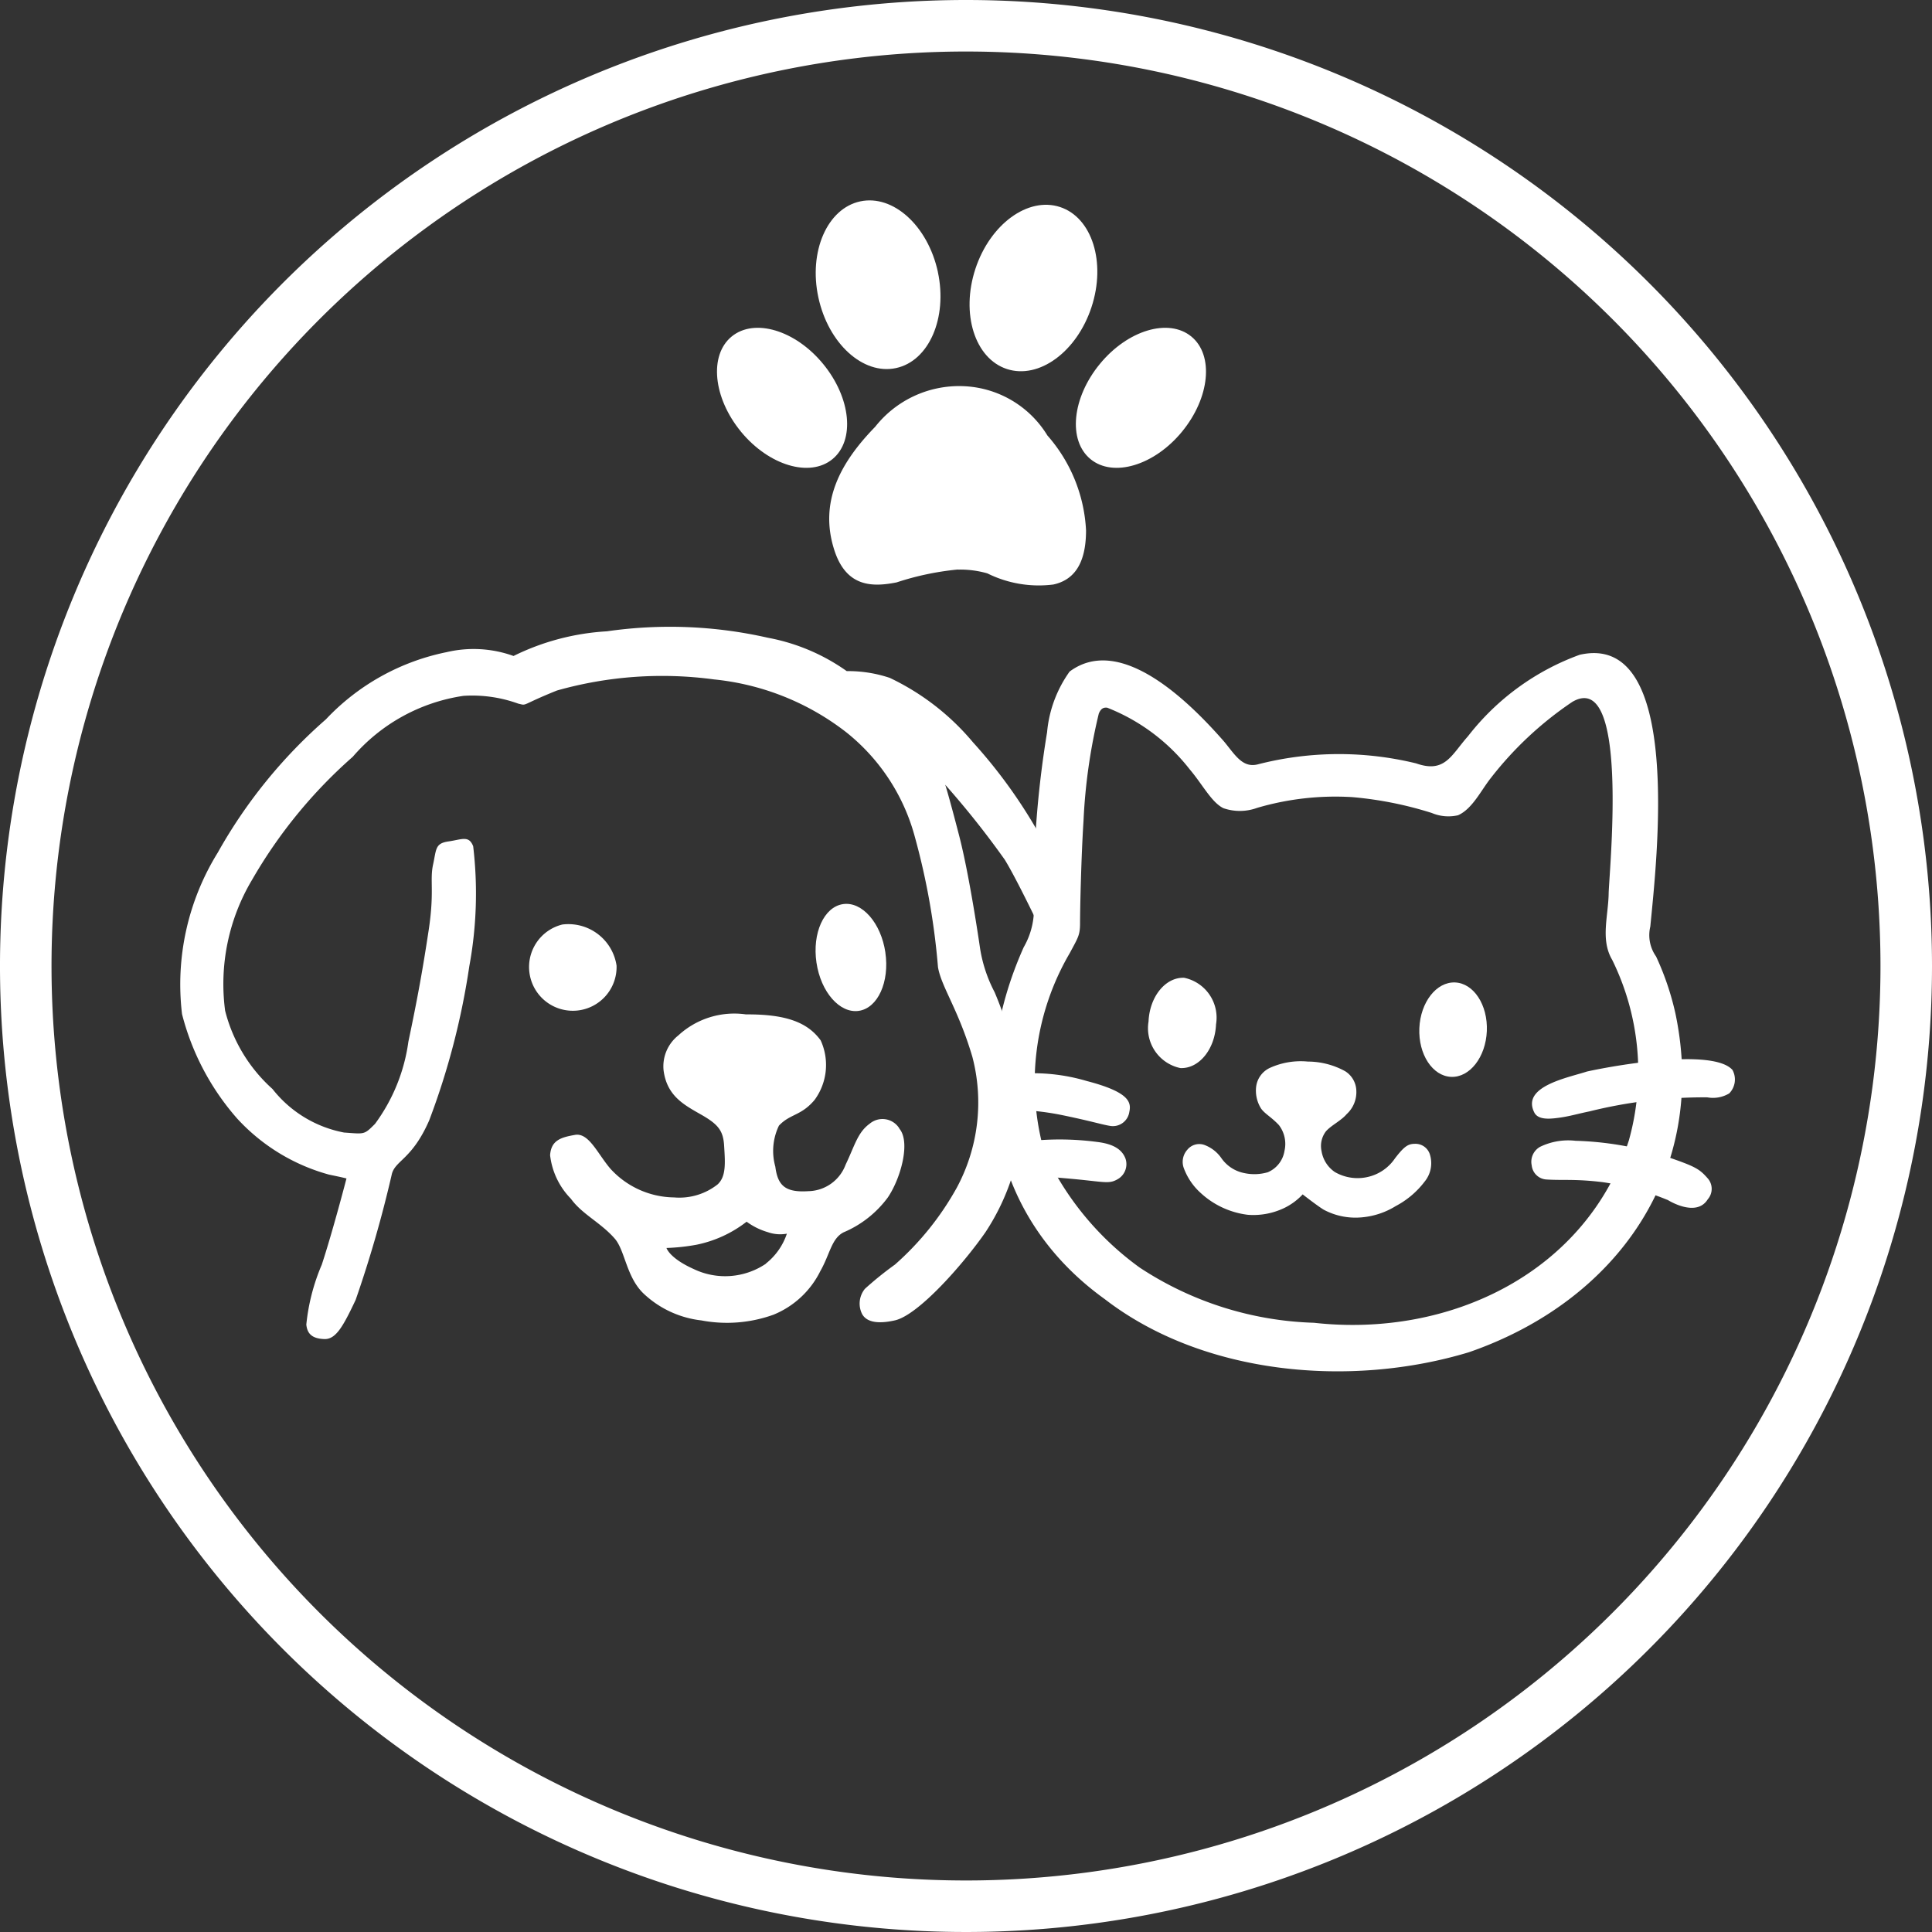
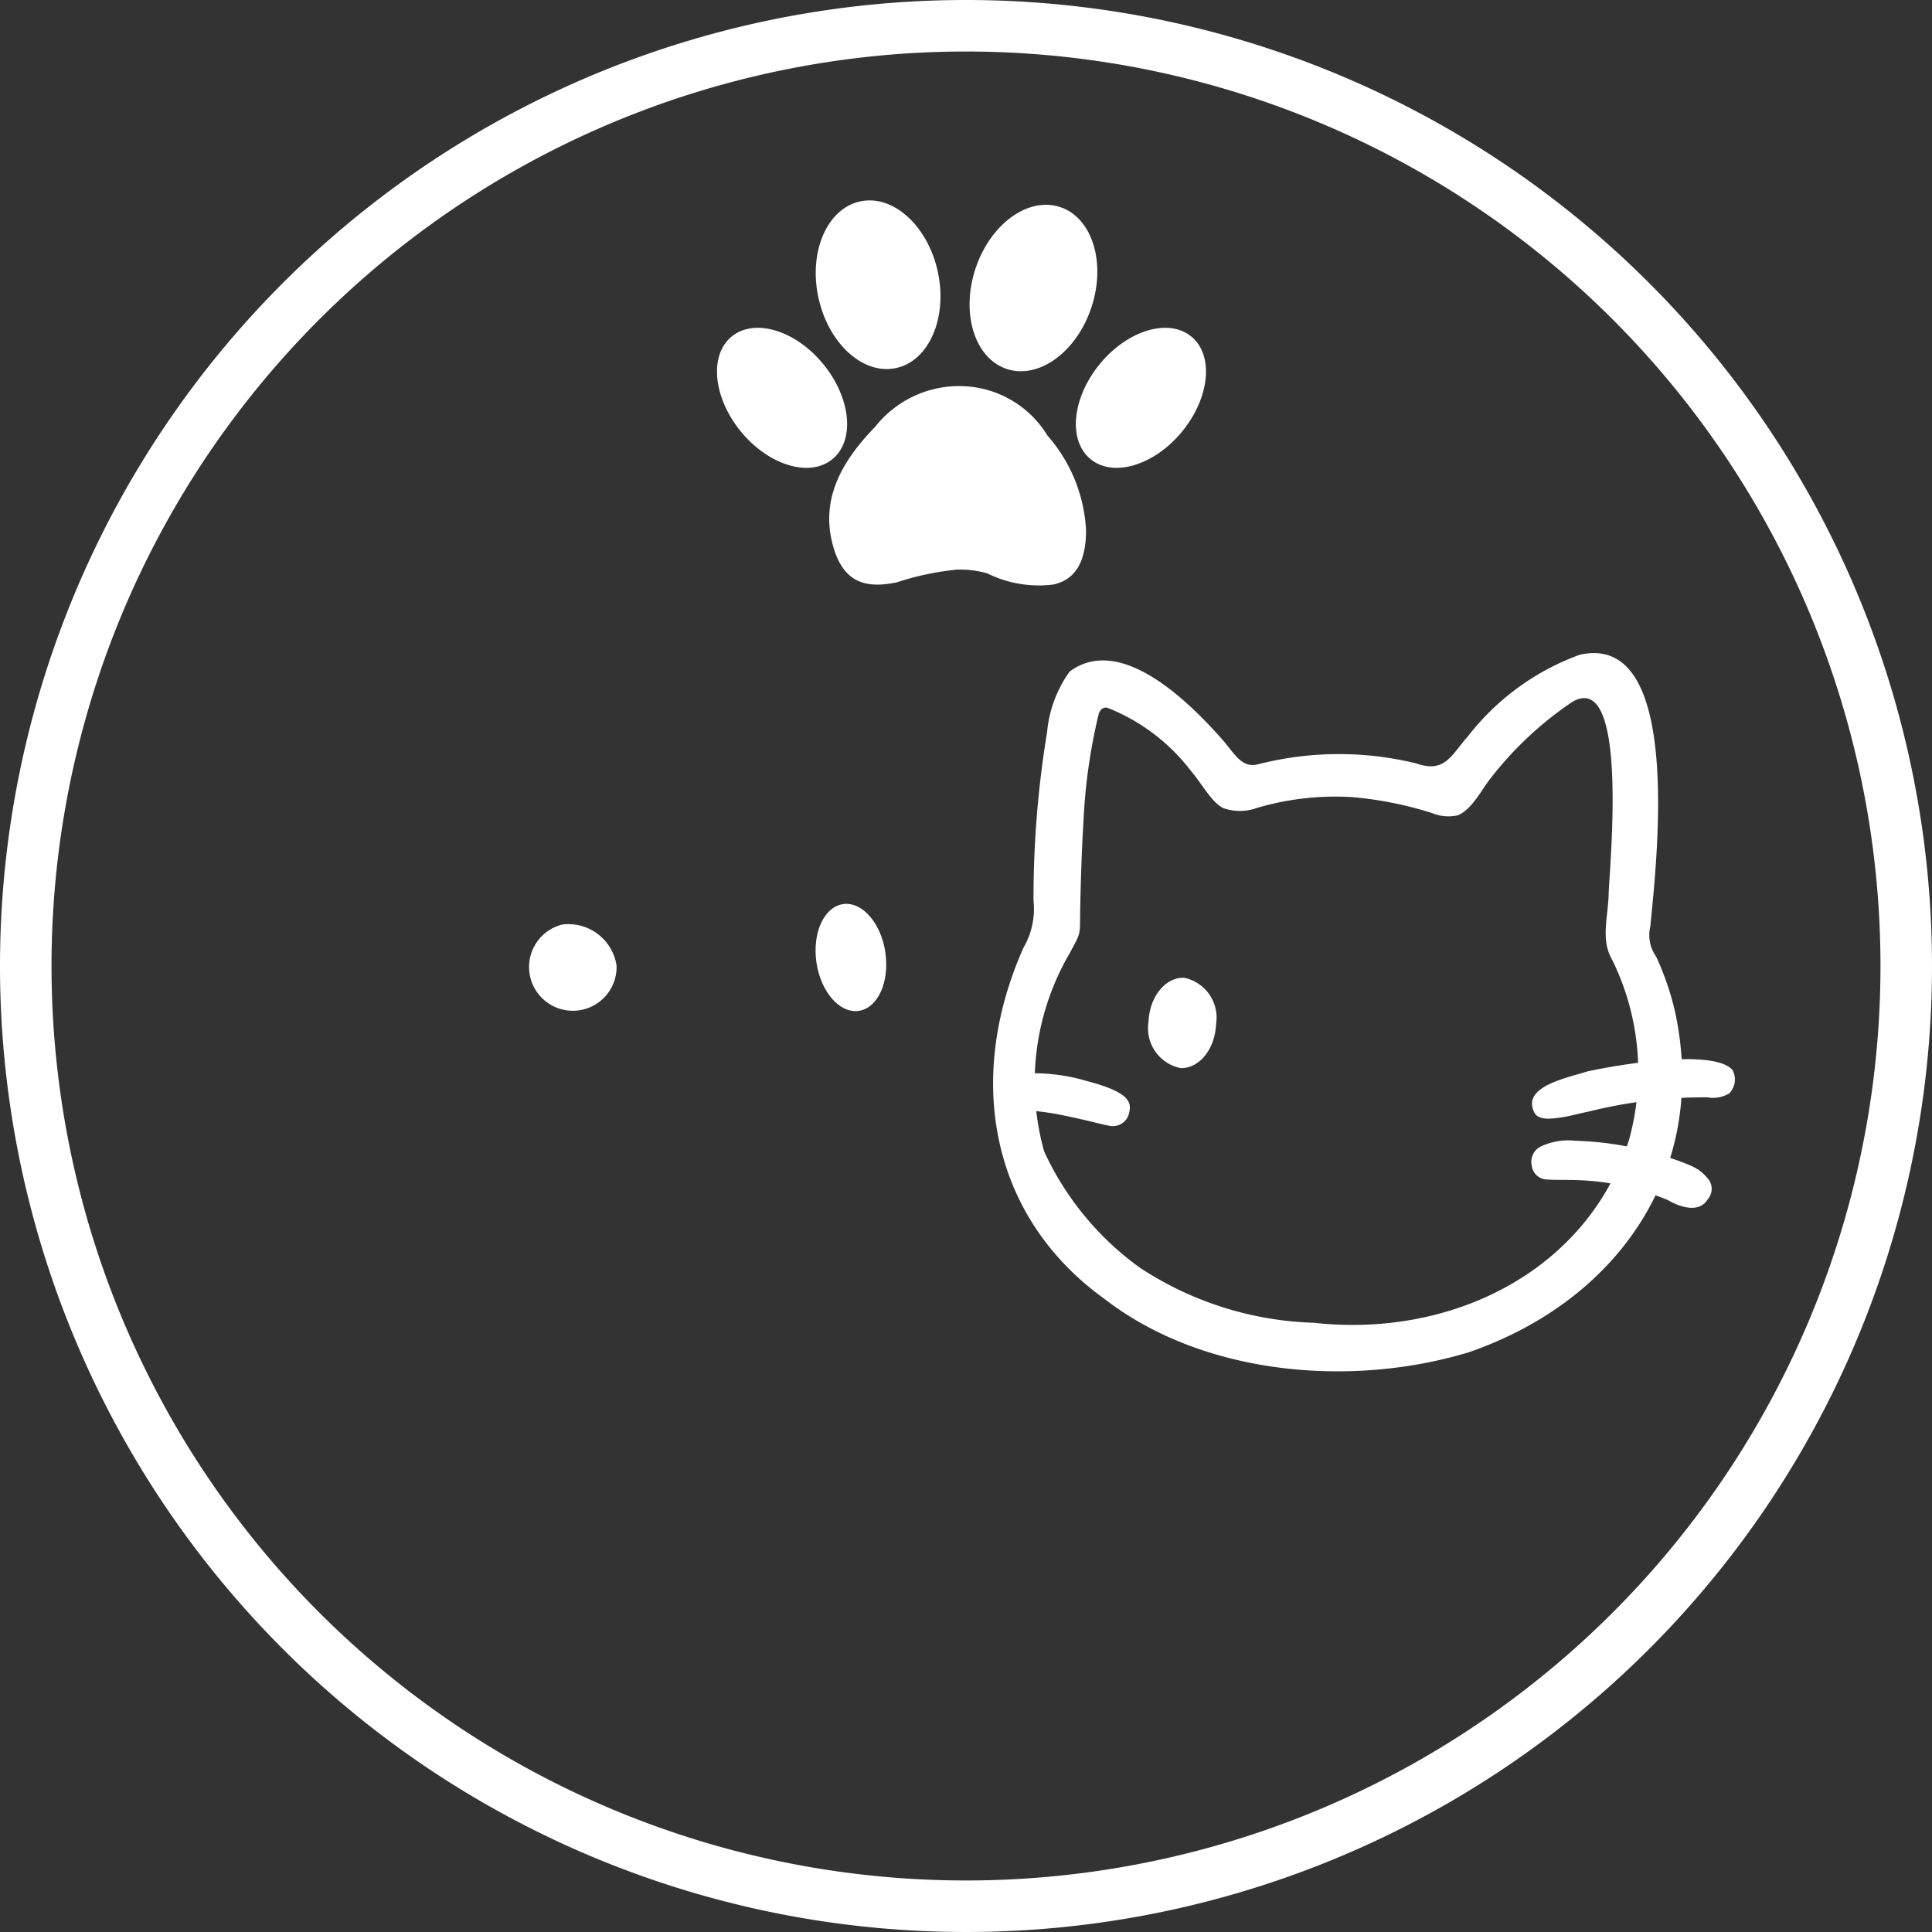
<svg xmlns="http://www.w3.org/2000/svg" width="60" height="60" viewBox="0 0 60 60">
  <rect x="0" y="0" width="60" height="60" fill="#333333" stroke="none" />
  <defs>
    <clipPath id="a">
      <rect width="60" height="60" fill="none" />
    </clipPath>
  </defs>
  <g clip-path="url(#a)">
    <path d="M30,0A30,30,0,1,0,60,30,30,30,0,0,0,30,0m0,58.4A28.4,28.4,0,1,1,58.4,30,28.4,28.4,0,0,1,30,58.4" fill="#fff" />
-     <path d="M140.207,97.11c-.034.809-.531,1.446-1.109,1.422s-1.021-.7-.987-1.51.531-1.446,1.11-1.422,1.02.7.986,1.51" transform="translate(-94.032 -65.089)" fill="#fff" />
    <path d="M113.854,96.593c-.033.774-.528,1.382-1.107,1.358a1.265,1.265,0,0,1-.989-1.446c.033-.774.528-1.382,1.107-1.358a1.265,1.265,0,0,1,.989,1.446" transform="translate(-76.089 -64.781)" fill="#fff" />
-     <path d="M118.813,107.424a1.94,1.94,0,0,1-.556.413,2.223,2.223,0,0,1-1.142.218,2.621,2.621,0,0,1-1.464-.676,1.942,1.942,0,0,1-.518-.751.564.564,0,0,1,.1-.593.476.476,0,0,1,.548-.143,1.114,1.114,0,0,1,.514.409,1.13,1.13,0,0,0,.706.458,1.488,1.488,0,0,0,.732-.026.869.869,0,0,0,.518-.664.96.96,0,0,0-.173-.8c-.241-.256-.432-.345-.552-.511a1.043,1.043,0,0,1-.154-.691.748.748,0,0,1,.417-.571,2.318,2.318,0,0,1,1.189-.2,2.413,2.413,0,0,1,1.158.3.74.74,0,0,1,.346.6.925.925,0,0,1-.3.732c-.177.209-.484.349-.646.537a.749.749,0,0,0-.135.608.975.975,0,0,0,.413.653,1.411,1.411,0,0,0,1.055.146,1.388,1.388,0,0,0,.811-.567c.274-.357.4-.453.608-.454a.469.469,0,0,1,.484.349.9.9,0,0,1-.165.819,2.714,2.714,0,0,1-.9.764,2.4,2.4,0,0,1-1.109.355,2.088,2.088,0,0,1-1.126-.24c-.2-.12-.661-.481-.661-.481" transform="translate(-78.36 -70.328)" fill="#fff" />
    <path d="M154.5,104.25a14.785,14.785,0,0,0-3.65.437c-.413.085-.652.165-1.032.208-.25.03-.55.04-.667-.156-.446-.829,1.047-1.1,1.622-1.29.858-.19,3.912-.732,4.522-.051a.618.618,0,0,1-.1.729.979.979,0,0,1-.676.124Z" transform="translate(-101.492 -70.171)" fill="#fff" />
    <path d="M153.24,112.84a8.521,8.521,0,0,0-2.009-.55c-.864-.105-1.237-.049-1.75-.083a.488.488,0,0,1-.454-.436.532.532,0,0,1,.259-.578,2,2,0,0,1,1.1-.188,10.025,10.025,0,0,1,2.816.488c.9.308,1.029.383,1.279.666a.493.493,0,0,1,.013.663c-.361.586-1.25.017-1.25.017" transform="translate(-101.458 -75.577)" fill="#fff" />
    <path d="M97.662,105.593a8.253,8.253,0,0,1,1.264.165c.9.187,1.182.283,1.453.327a.517.517,0,0,0,.591-.44c.068-.31-.028-.619-1.329-.957a5.841,5.841,0,0,0-2.073-.225c-.441.006-.7.121-.758.38a.47.47,0,0,0,.2.566,1.658,1.658,0,0,0,.651.184" transform="translate(-65.897 -71.118)" fill="#fff" />
-     <path d="M99.161,112.01s.938.072,1.44.127c.655.071.782.1,1-.021a.538.538,0,0,0,.26-.646c-.095-.255-.328-.451-.868-.518a8.873,8.873,0,0,0-1.877-.051c-.443.068-.673.058-.808.389a.482.482,0,0,0,.3.623,1.934,1.934,0,0,0,.557.1" transform="translate(-66.907 -75.486)" fill="#fff" />
    <path d="M117.826,74.74a8.628,8.628,0,0,0-.6-1.767,1.145,1.145,0,0,1-.179-.93c.192-2.008,1.035-9.175-2.194-8.439a7.738,7.738,0,0,0-3.468,2.529c-.517.579-.711,1.161-1.609.844a10.109,10.109,0,0,0-4.9.025c-.486.135-.717-.28-1.063-.7-1.044-1.193-3.2-3.368-4.8-2.177a3.822,3.822,0,0,0-.7,1.885,31.561,31.561,0,0,0-.421,5.236,2.373,2.373,0,0,1-.305,1.44c-1.8,4.02-1.086,8.338,2.518,10.929,3.067,2.366,7.646,2.759,11.308,1.649,4.6-1.59,7.42-5.6,6.425-10.466Zm-1.442,3.936c-1.322,4.095-5.533,6.146-9.783,5.673a10.39,10.39,0,0,1-5.41-1.713,9.184,9.184,0,0,1-2.969-3.608,7.953,7.953,0,0,1,.794-6.157c.263-.49.318-.558.321-.917,0-.487.037-2.1.107-3.183a17.528,17.528,0,0,1,.475-3.34c.058-.141.132-.2.261-.184a6.062,6.062,0,0,1,2.561,1.913c.4.47.681,1.032,1.051,1.209a1.567,1.567,0,0,0,1.045-.011,8.631,8.631,0,0,1,2.951-.334,11.427,11.427,0,0,1,2.473.493,1.326,1.326,0,0,0,.816.07c.447-.2.712-.773,1.02-1.16a10.913,10.913,0,0,1,2.527-2.36c1.742-1.023,1.173,4.939,1.13,5.92-.007.73-.264,1.457.109,2.091a7.884,7.884,0,0,1,.537,5.537Z" transform="translate(-65.795 -43.269)" fill="#fff" />
    <path d="M84.675,43.263a8.744,8.744,0,0,0-1.9.4c-.754.149-1.566.152-1.937-1.014-.473-1.487.19-2.708,1.273-3.819a3.321,3.321,0,0,1,2.715-1.262A3.2,3.2,0,0,1,87.459,39.1a4.824,4.824,0,0,1,1.2,2.947c0,1.052-.387,1.547-1.018,1.682a3.589,3.589,0,0,1-2.046-.346,3.034,3.034,0,0,0-.918-.117" transform="translate(-54.931 -25.576)" fill="#fff" />
    <path d="M83.166,21.723c.306,1.429-.276,2.767-1.3,2.986s-2.1-.761-2.41-2.191.276-2.767,1.3-2.986,2.1.761,2.411,2.191" transform="translate(-54.04 -13.278)" fill="#fff" />
    <path d="M98.133,23.1c-.456,1.389-1.633,2.25-2.629,1.923s-1.434-1.719-.978-3.108,1.633-2.25,2.629-1.923,1.434,1.719.978,3.108" transform="translate(-64.235 -13.563)" fill="#fff" />
    <path d="M107.988,35.126c-.865,1.051-2.138,1.432-2.843.852s-.575-1.9.29-2.954,2.138-1.432,2.843-.852.575,1.9-.29,2.953" transform="translate(-71.279 -21.72)" fill="#fff" />
    <path d="M70.514,35.126c.865,1.051,2.138,1.432,2.843.852s.575-1.9-.29-2.954-2.138-1.432-2.843-.852-.575,1.9.29,2.953" transform="translate(-47.503 -21.72)" fill="#fff" />
    <path d="M81.529,89.467c.136.915-.233,1.728-.824,1.815s-1.18-.583-1.315-1.5.233-1.727.824-1.815,1.18.583,1.316,1.5" transform="translate(-54.034 -59.889)" fill="#fff" />
    <path d="M54.365,91.172a1.359,1.359,0,1,1-1.685-1.277,1.512,1.512,0,0,1,1.685,1.277" transform="translate(-35.217 -61.183)" fill="#fff" />
-     <path d="M64.374,102.25a.616.616,0,0,0-.92-.15c-.378.274-.461.67-.751,1.277a1.26,1.26,0,0,1-1.157.82c-.721.047-.95-.178-1.025-.763a1.807,1.807,0,0,1,.113-1.273c.349-.371.69-.3,1.108-.8a1.835,1.835,0,0,0,.188-1.847c-.411-.567-1.092-.815-2.32-.807a2.564,2.564,0,0,0-2.1.652,1.226,1.226,0,0,0-.46,1.078c.1.8.634,1.078,1.16,1.378s.692.491.721.965c.034.552.064.957-.2,1.205a1.918,1.918,0,0,1-1.352.406A2.717,2.717,0,0,1,55.4,103.5c-.4-.467-.669-1.126-1.1-1.051s-.743.165-.773.631a2.3,2.3,0,0,0,.646,1.352c.346.481.92.735,1.359,1.235.326.371.361,1.211.912,1.723a3.122,3.122,0,0,0,1.777.82,4.262,4.262,0,0,0,2.244-.177,2.8,2.8,0,0,0,1.453-1.352c.3-.526.345-1.01.721-1.205a3.3,3.3,0,0,0,1.374-1.081c.4-.585.717-1.722.36-2.14m-4.143,4.194a2.259,2.259,0,0,1-2.244.166c-.755-.338-.845-.654-.845-.654a6.288,6.288,0,0,0,.929-.1,3.75,3.75,0,0,0,1.56-.716,2.108,2.108,0,0,0,.659.325,1.155,1.155,0,0,0,.591.047,1.98,1.98,0,0,1-.651.927" transform="translate(-36.443 -67.204)" fill="#fff" />
-     <path d="M44.613,71.266s-1.066-2.29-1.532-3.041A27.473,27.473,0,0,0,41.234,65.9s.105.316.435,1.592.646,3.484.646,3.484a4.391,4.391,0,0,0,.453,1.367A11.409,11.409,0,0,1,43.644,76a7.016,7.016,0,0,1-1.163,3.8c-.678.975-2.073,2.567-2.809,2.734-.331.075-.841.135-1.021-.2a.723.723,0,0,1,.09-.781,10.5,10.5,0,0,1,.931-.751,8.976,8.976,0,0,0,1.921-2.388,5.585,5.585,0,0,0,.482-4.07c-.436-1.472-.961-2.163-1.066-2.779a21.943,21.943,0,0,0-.721-4.055,6.207,6.207,0,0,0-2.133-3.244,7.987,7.987,0,0,0-4.1-1.637,12.014,12.014,0,0,0-4.881.345c-1.157.466-.907.475-1.2.407a4.2,4.2,0,0,0-1.7-.242,5.616,5.616,0,0,0-3.439,1.892,15.135,15.135,0,0,0-3.124,3.815,6.321,6.321,0,0,0-.841,4.07,4.866,4.866,0,0,0,1.472,2.433,3.7,3.7,0,0,0,2.223,1.352c.646.045.616.075.961-.27a5.571,5.571,0,0,0,1.036-2.553c.285-1.352.45-2.268.631-3.469s.03-1.547.135-2.028.06-.661.48-.721.631-.195.766.15a12.446,12.446,0,0,1-.12,3.725,22.953,22.953,0,0,1-1.247,4.791c-.526,1.2-1.036,1.232-1.156,1.652a37.328,37.328,0,0,1-1.127,3.92c-.39.826-.616,1.232-.976,1.217s-.526-.15-.556-.451a6.337,6.337,0,0,1,.481-1.862c.345-1.051.766-2.674.766-2.674s-.03-.015-.541-.12a6.03,6.03,0,0,1-2.854-1.742,7.852,7.852,0,0,1-1.712-3.244,7.772,7.772,0,0,1,1.111-5.016A15.632,15.632,0,0,1,22,63.869a7.079,7.079,0,0,1,3.754-2.088,3.654,3.654,0,0,1,2.073.12,7.521,7.521,0,0,1,2.9-.766,13.725,13.725,0,0,1,5,.2,6.186,6.186,0,0,1,2.448,1.036,4.062,4.062,0,0,1,1.337.21,7.635,7.635,0,0,1,2.583,2,15.82,15.82,0,0,1,2.553,3.8c.676,1.457.676,1.892.646,2.178s-.676.713-.676.713" transform="translate(-11.879 -41.529)" fill="#fff" />
  </g>
</svg>